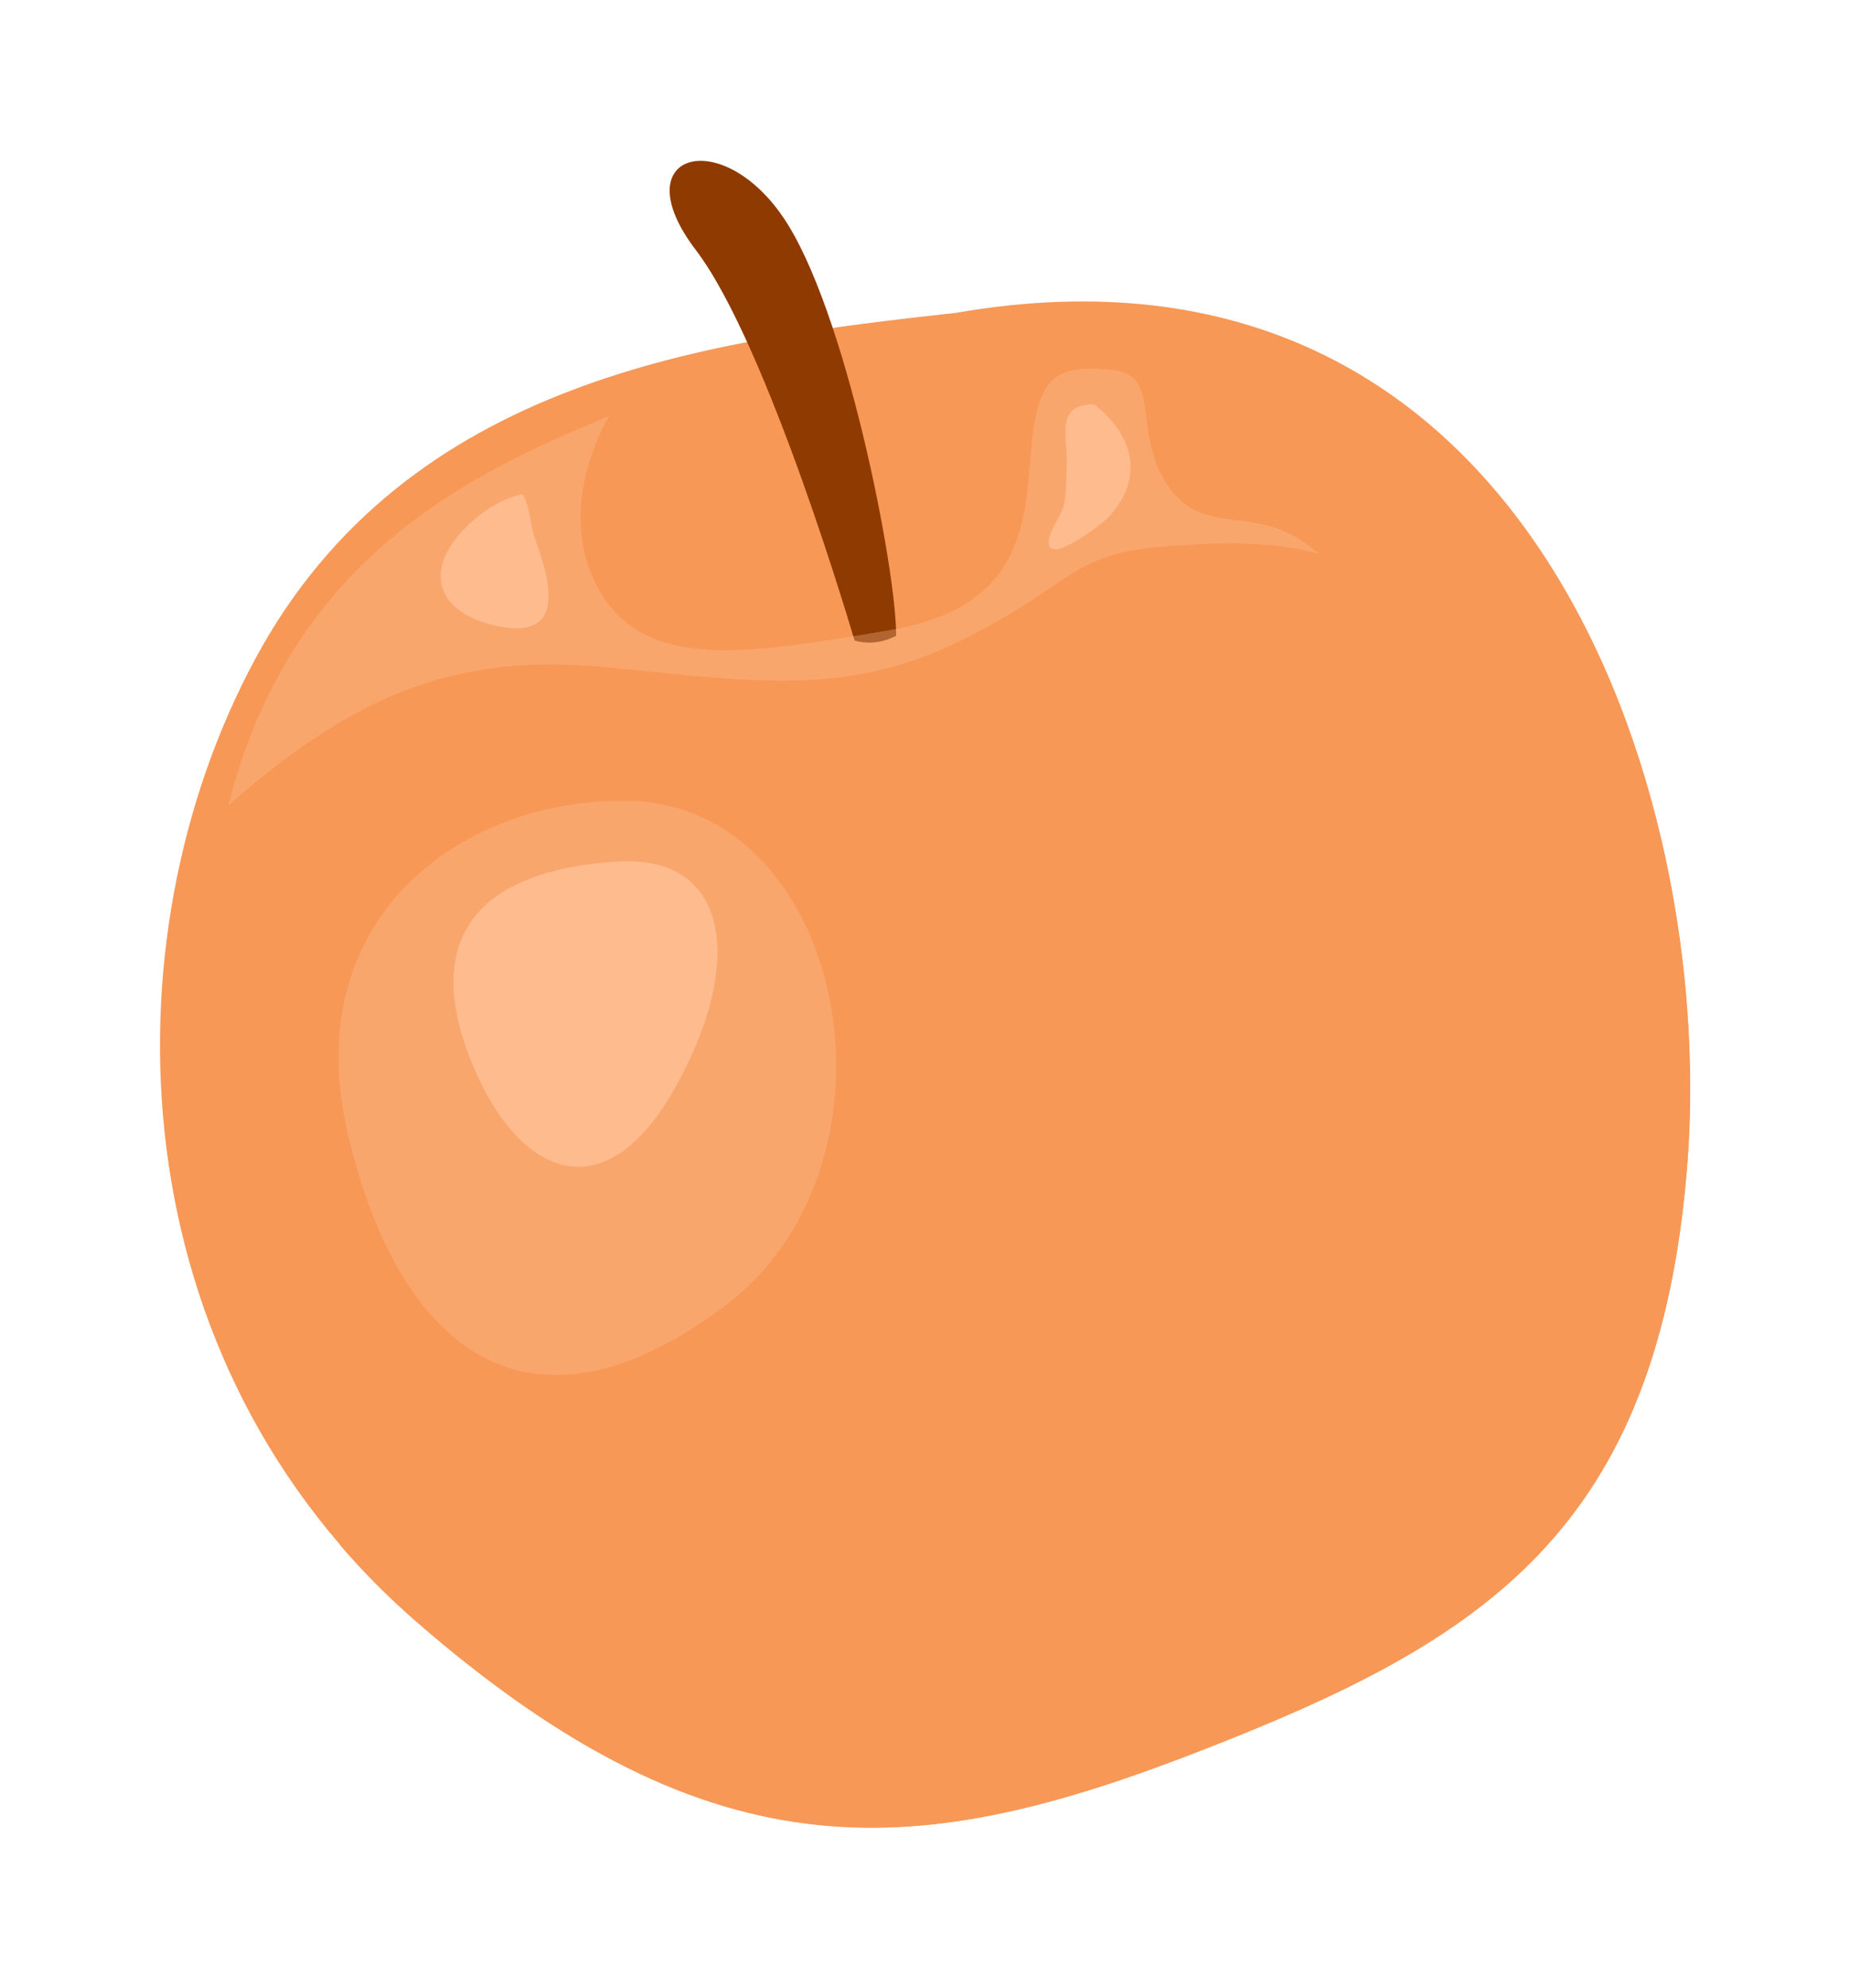
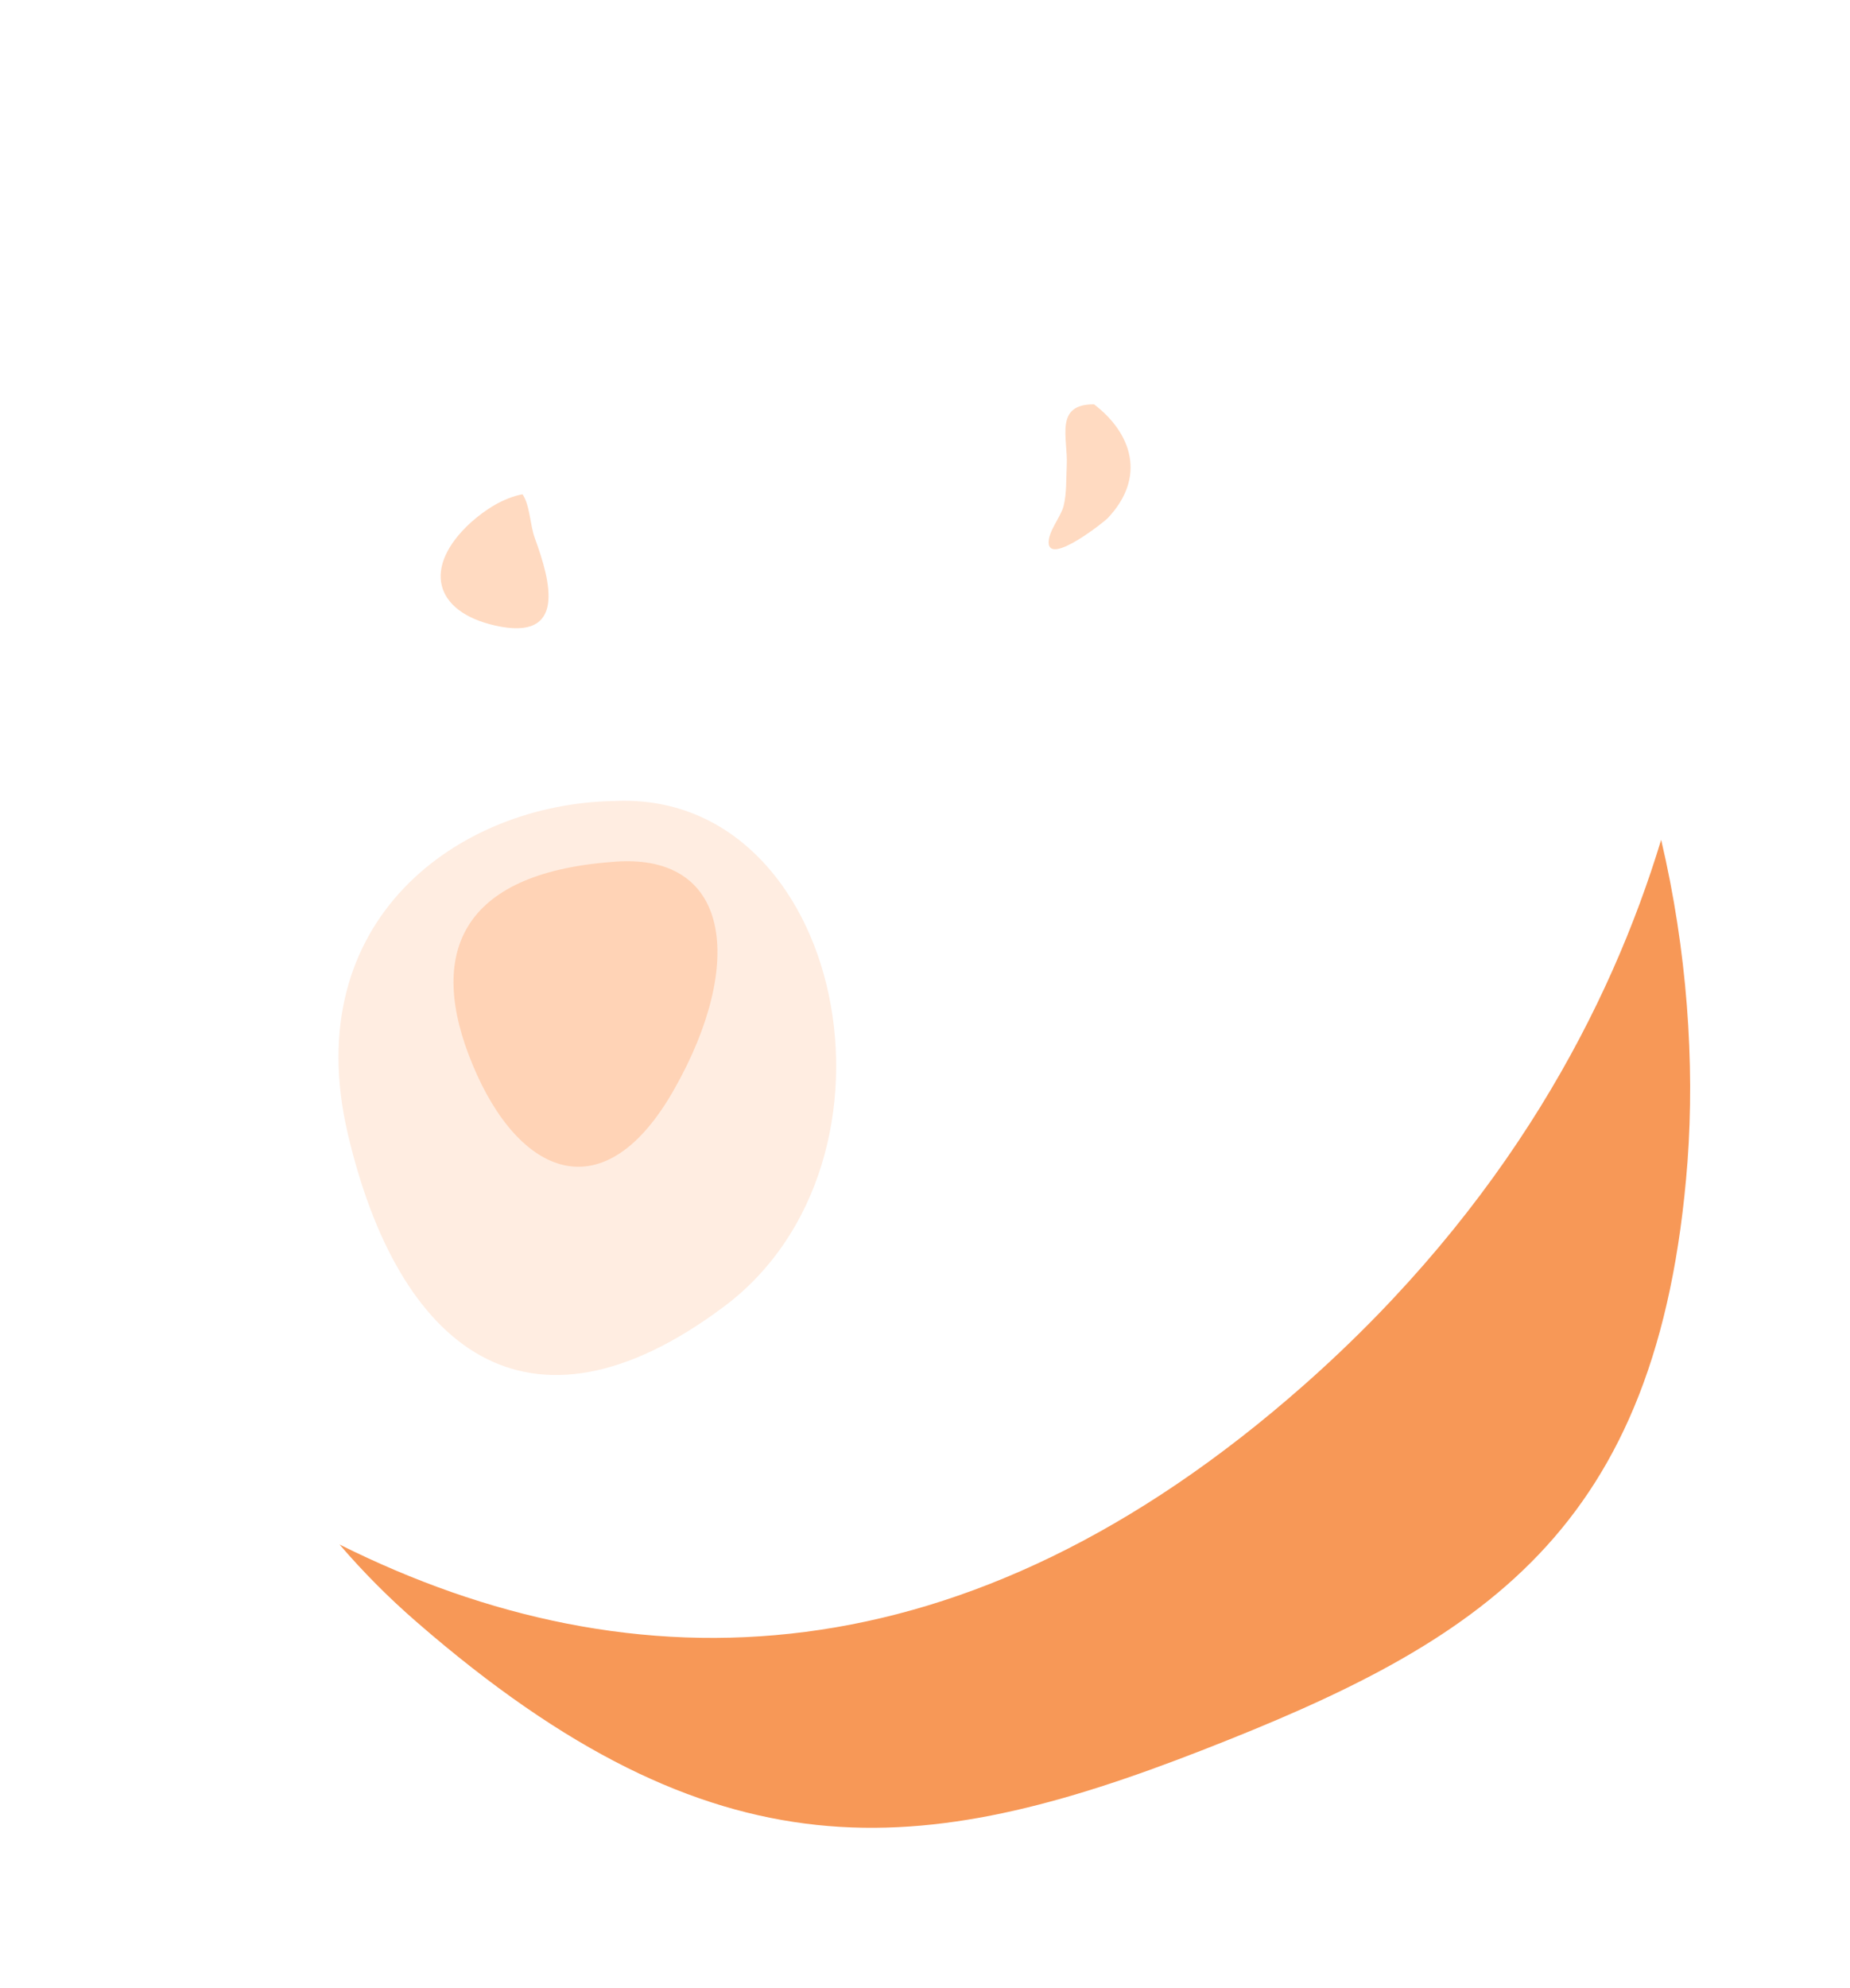
<svg xmlns="http://www.w3.org/2000/svg" width="108" height="116" viewBox="0 0 108 116" fill="none">
  <g filter="url(#filter0_d_88_1674)">
-     <path d="M55.821 14.251C41.652 15.827 23.755 17.997 14.889 34.466C6.024 50.935 6.822 75.416 24.329 90.624C41.837 105.832 53.799 104.478 70.139 98.117C86.478 91.755 96.864 85.412 98.514 63.769C100.146 42.107 89.278 8.445 55.821 14.251Z" fill="#F79857" />
-     <path d="M49.886 33.372C49.886 33.372 44.86 16.142 40.613 10.578C36.366 4.996 41.985 3.271 45.676 8.612C49.367 13.935 52.334 29.254 52.316 33.093C51.036 33.78 49.886 33.372 49.886 33.372Z" fill="#8F3A00" />
-     <path opacity="0.31" d="M35.569 20.278C27.223 23.691 16.967 28.661 13.332 42.997C21.566 35.709 27.649 34.151 35.81 34.967C43.951 35.783 49.33 36.599 55.747 33.539C62.164 30.478 62.423 28.438 67.227 27.956C72.03 27.492 74.627 27.697 76.982 28.308C73.496 25.137 70.398 27.548 68.21 24.377C66.021 21.187 67.895 17.83 64.872 17.57C61.849 17.311 60.643 17.756 60.235 21.799C59.827 25.842 60.198 31.369 51.982 32.76C43.747 34.132 37.664 35.245 34.956 30.386C32.249 25.545 35.569 20.278 35.569 20.278Z" fill="#FFC7A0" />
    <path opacity="0.31" d="M35.847 42.737C26.796 42.886 17.375 49.655 20.305 62.155C23.235 74.656 30.765 80.813 42.227 72.263C53.707 63.732 49.293 42.07 35.847 42.737Z" fill="#FFC7A0" />
    <path opacity="0.65" d="M35.643 46.298C26.907 46.985 24.886 51.64 27.594 58.131C30.283 64.622 35.29 66.811 39.389 59.503C43.506 52.215 42.709 45.612 35.643 46.298Z" fill="#FFC7A0" />
    <path opacity="0.65" d="M30.505 24.84C29.393 25.044 28.335 25.731 27.501 26.472C24.663 29.05 25.294 31.684 28.91 32.5C33.12 33.446 32.137 29.904 31.229 27.418C30.932 26.621 30.95 25.508 30.505 24.84Z" fill="#FFC7A0" />
    <path opacity="0.65" d="M63.87 19.592C61.533 19.573 62.349 21.558 62.275 23.134C62.238 23.895 62.275 24.803 62.09 25.527C61.923 26.176 61.181 27.01 61.218 27.697C61.311 28.958 64.501 26.417 64.668 26.231C66.93 23.839 66.077 21.279 63.87 19.592Z" fill="#FFC7A0" />
    <path d="M96.975 45C94.026 54.718 88.036 66.291 76.129 76.807C56.396 94.222 37.034 94.704 19.823 86.117C21.177 87.694 22.679 89.214 24.329 90.642C41.837 105.85 53.8 104.497 70.139 98.135C86.478 91.774 96.864 85.431 98.514 63.788C98.941 58.038 98.496 51.454 96.975 45Z" fill="#F79857" />
  </g>
  <defs>
    <filter id="filter0_d_88_1674" x="-9" y="-5" width="126" height="126" filterUnits="userSpaceOnUse" color-interpolation-filters="sRGB">
      <feFlood flood-opacity="0" result="BackgroundImageFix" />
      <feColorMatrix in="SourceAlpha" type="matrix" values="0 0 0 0 0 0 0 0 0 0 0 0 0 0 0 0 0 0 127 0" result="hardAlpha" />
      <feOffset dy="4" />
      <feGaussianBlur stdDeviation="4.5" />
      <feColorMatrix type="matrix" values="0 0 0 0 0 0 0 0 0 0 0 0 0 0 0 0 0 0 0.25 0" />
      <feBlend mode="normal" in2="BackgroundImageFix" result="effect1_dropShadow_88_1674" />
      <feBlend mode="normal" in="SourceGraphic" in2="effect1_dropShadow_88_1674" result="shape" />
    </filter>
  </defs>
</svg>